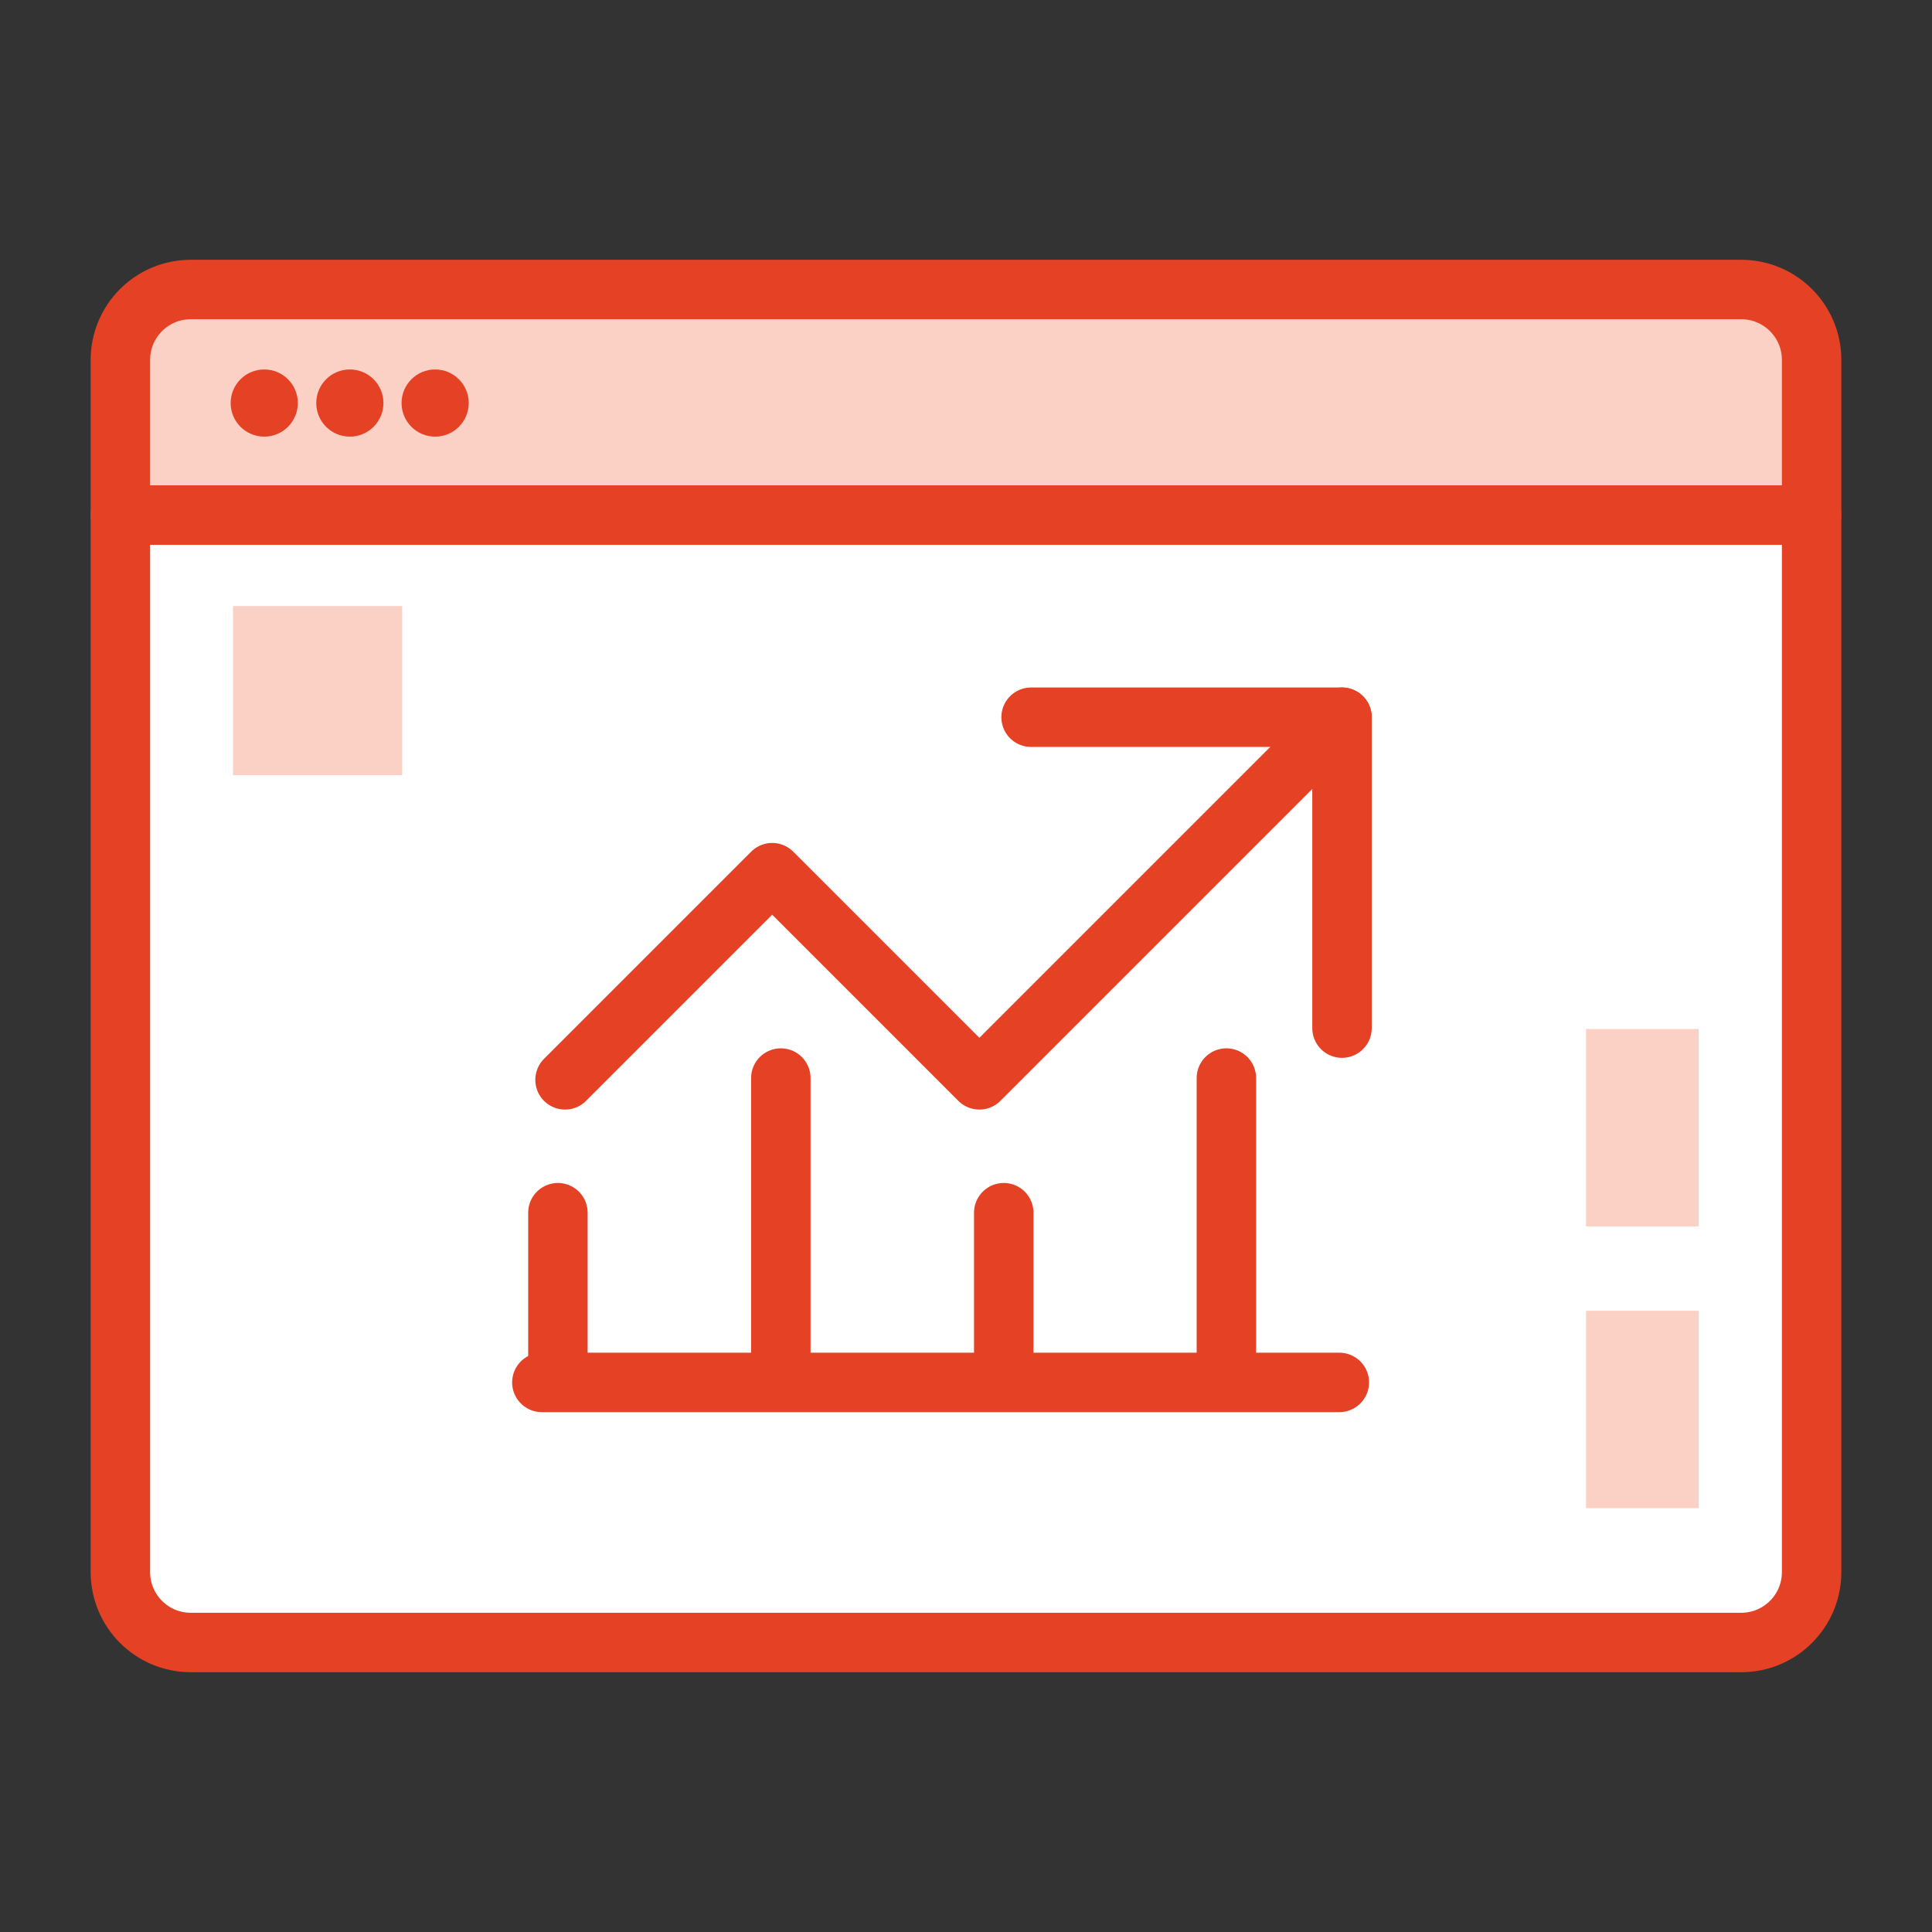
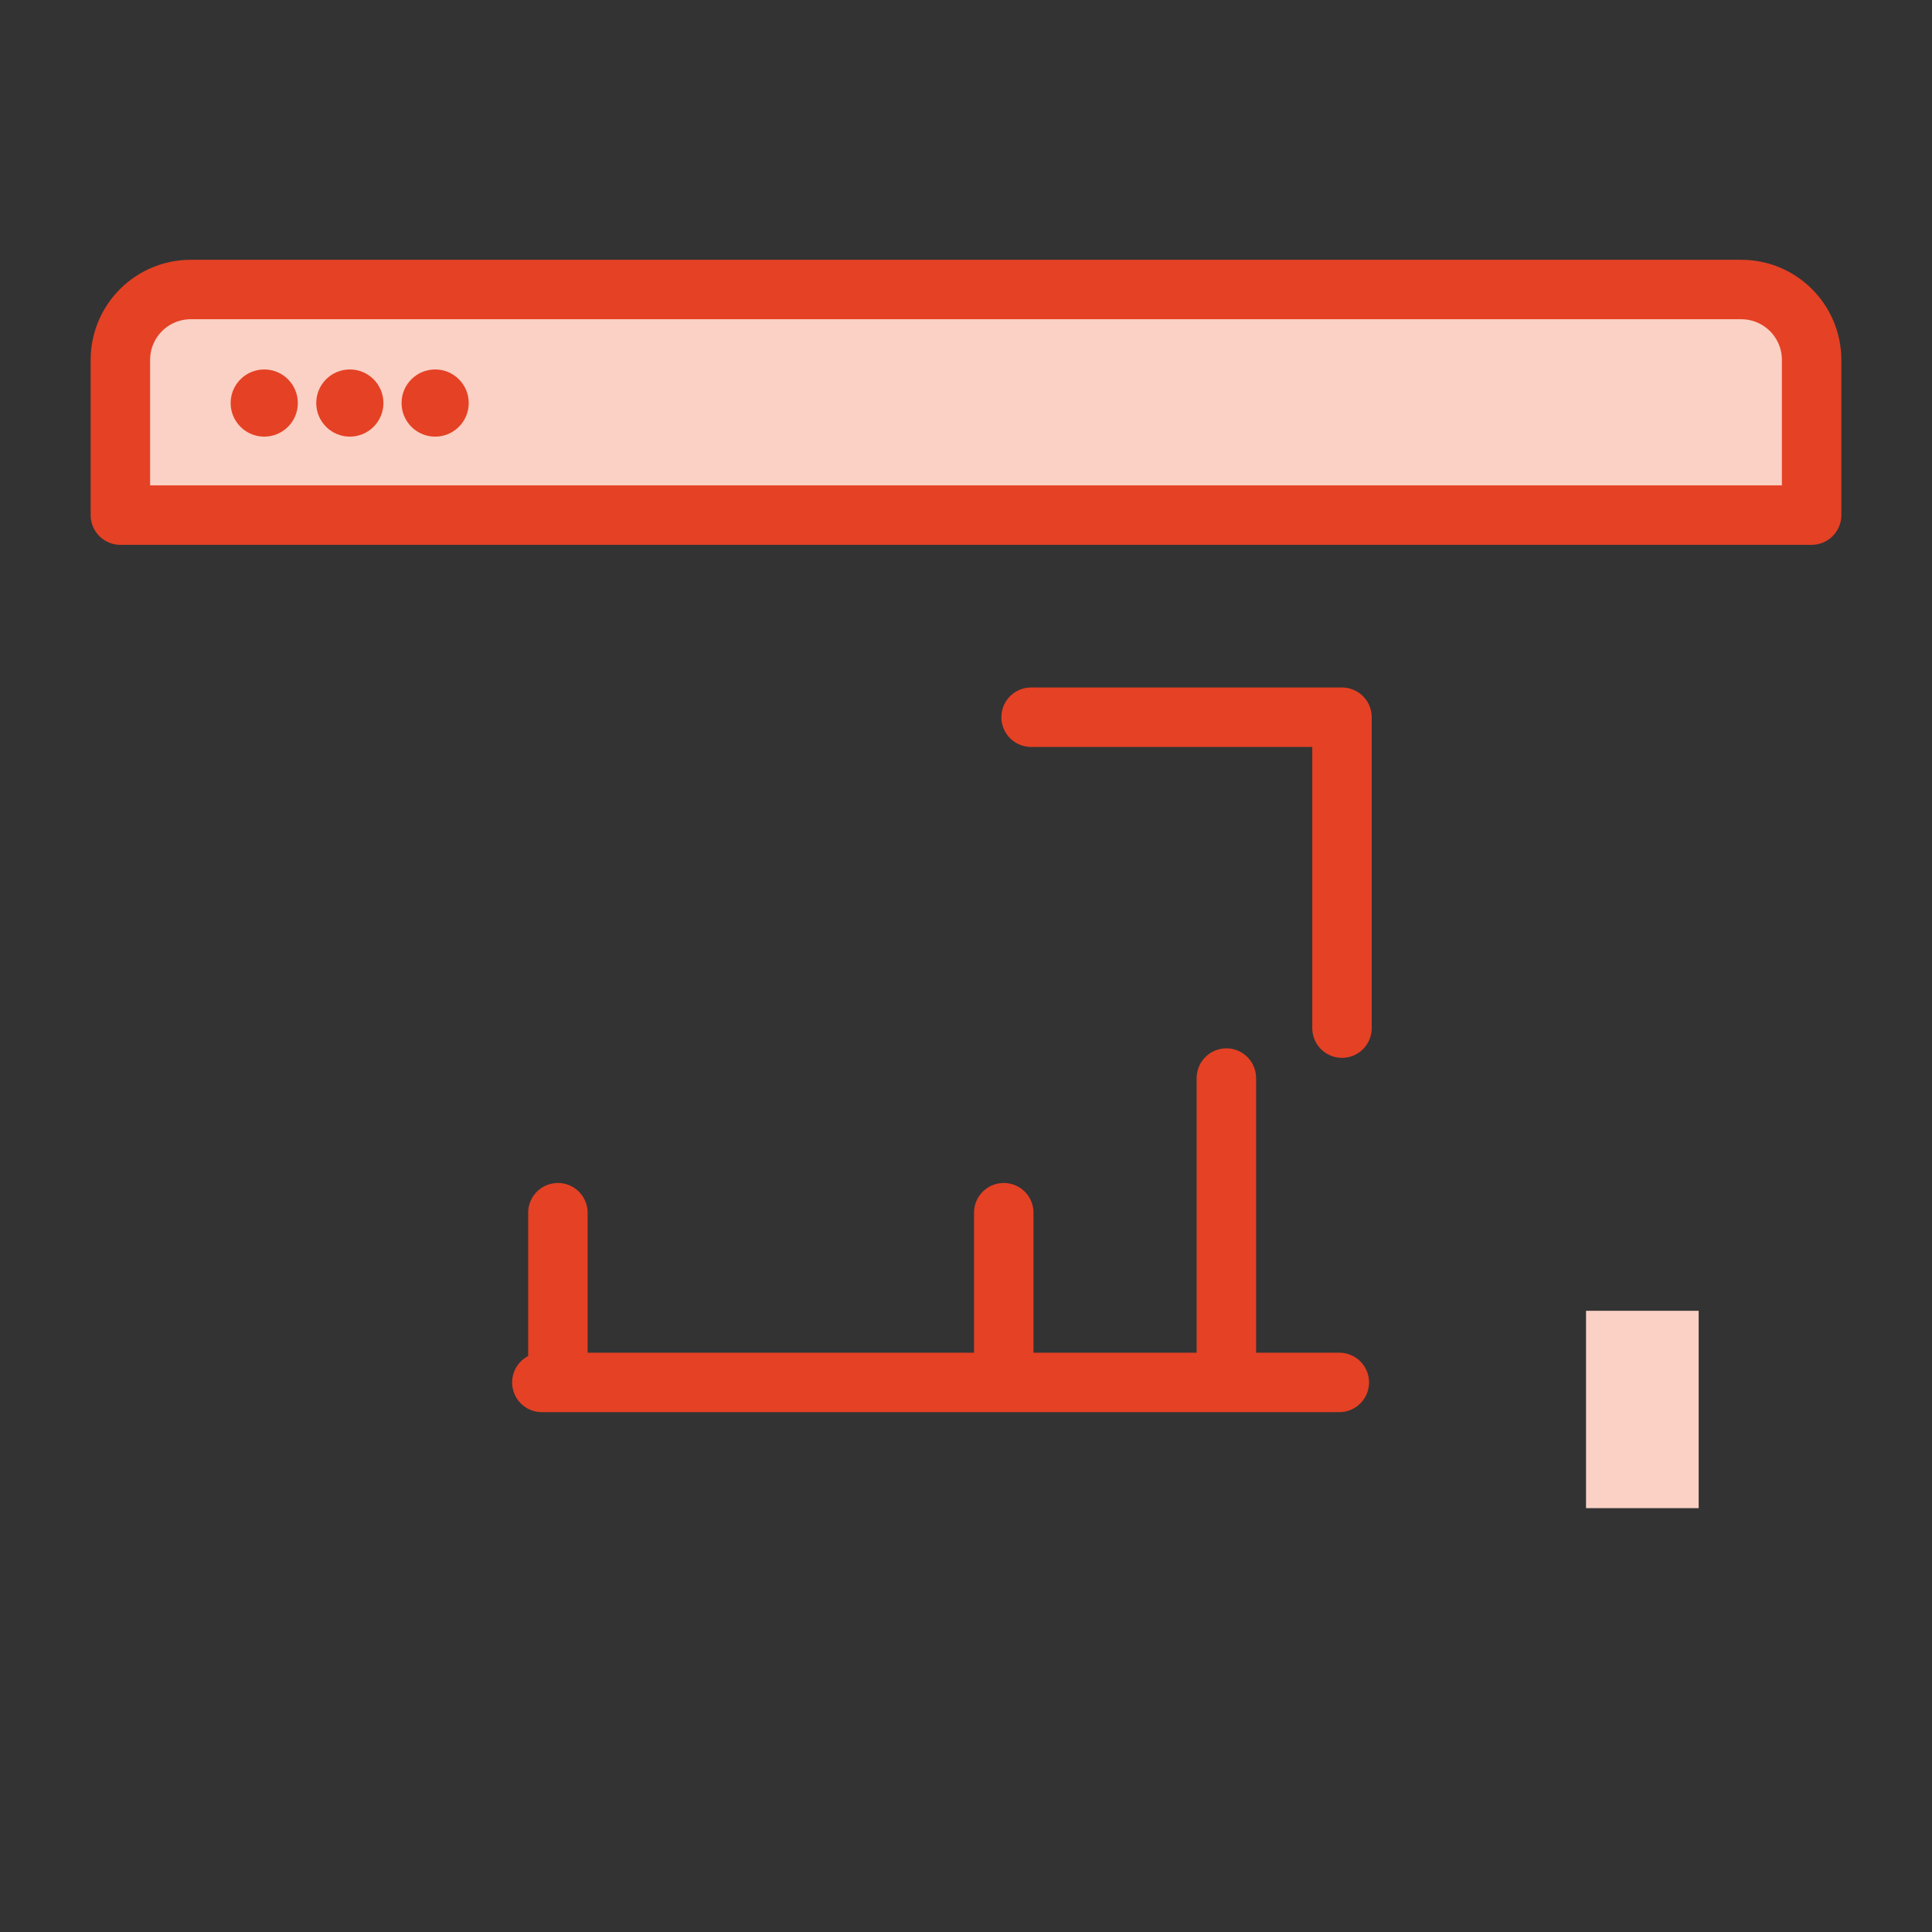
<svg xmlns="http://www.w3.org/2000/svg" version="1.1" id="Layer_1" x="0px" y="0px" viewBox="0 0 65 65" style="enable-background:new 0 0 65 65;" xml:space="preserve">
  <rect x="0" y="0" width="65" height="65" fill="#333333" stroke="none" />
  <style type="text/css">
	.st0{fill:#FAD1C4;stroke:#E54125;stroke-width:2;stroke-linecap:round;stroke-linejoin:round;stroke-miterlimit:10;}
	.st1{fill:#FFFFFF;stroke:#E54125;stroke-width:2;stroke-linecap:round;stroke-linejoin:round;stroke-miterlimit:10;}
	.st2{fill:none;stroke:#E54125;stroke-width:2;stroke-linecap:round;stroke-linejoin:round;stroke-miterlimit:10;}
	.st3{fill:#FAD1C4;}
	.st4{fill:#E54125;}
	.st5{clip-path:url(#XMLID_2_);fill:#FFFFFF;}
</style>
  <g>
    <g>
      <path class="st0" d="M4.05,17.33v-5.22c0-1.31,1.06-2.37,2.37-2.37c0,0,0,0,0,0h52.16c1.31,0,2.37,1.06,2.37,2.37c0,0,0,0,0,0    v5.22H4.05z" />
-       <path class="st1" d="M4.05,52.89V17.33h56.9v35.56c0,1.31-1.06,2.37-2.37,2.37c0,0,0,0,0,0H6.42C5.11,55.26,4.05,54.2,4.05,52.89    C4.05,52.89,4.05,52.89,4.05,52.89z" />
    </g>
    <g>
-       <path class="st3" d="M7.84,20.39h5.69v5.69H7.84V20.39z" />
      <path class="st3" d="M53.36,44.1h3.79v6.64h-3.79V44.1z" />
-       <path class="st3" d="M53.36,34.62h3.79v6.64h-3.79V34.62z" />
    </g>
    <circle class="st4" cx="8.89" cy="13.56" r="1.13" />
    <circle class="st4" cx="11.77" cy="13.56" r="1.13" />
    <circle class="st4" cx="14.64" cy="13.56" r="1.13" />
    <g>
-       <polyline class="st2" points="45.15,24.13 32.95,36.33 25.98,29.36 19.01,36.33   " />
      <polyline class="st2" points="34.69,24.13 45.15,24.13 45.15,34.59   " />
    </g>
    <g>
      <line class="st2" x1="18.23" y1="46.51" x2="45.06" y2="46.51" />
      <line class="st2" x1="18.77" y1="46.45" x2="18.77" y2="40.8" />
      <line class="st2" x1="33.77" y1="46.45" x2="33.77" y2="40.8" />
-       <line class="st2" x1="26.27" y1="46.45" x2="26.27" y2="36.27" />
      <line class="st2" x1="41.26" y1="46.45" x2="41.26" y2="36.27" />
    </g>
  </g>
</svg>